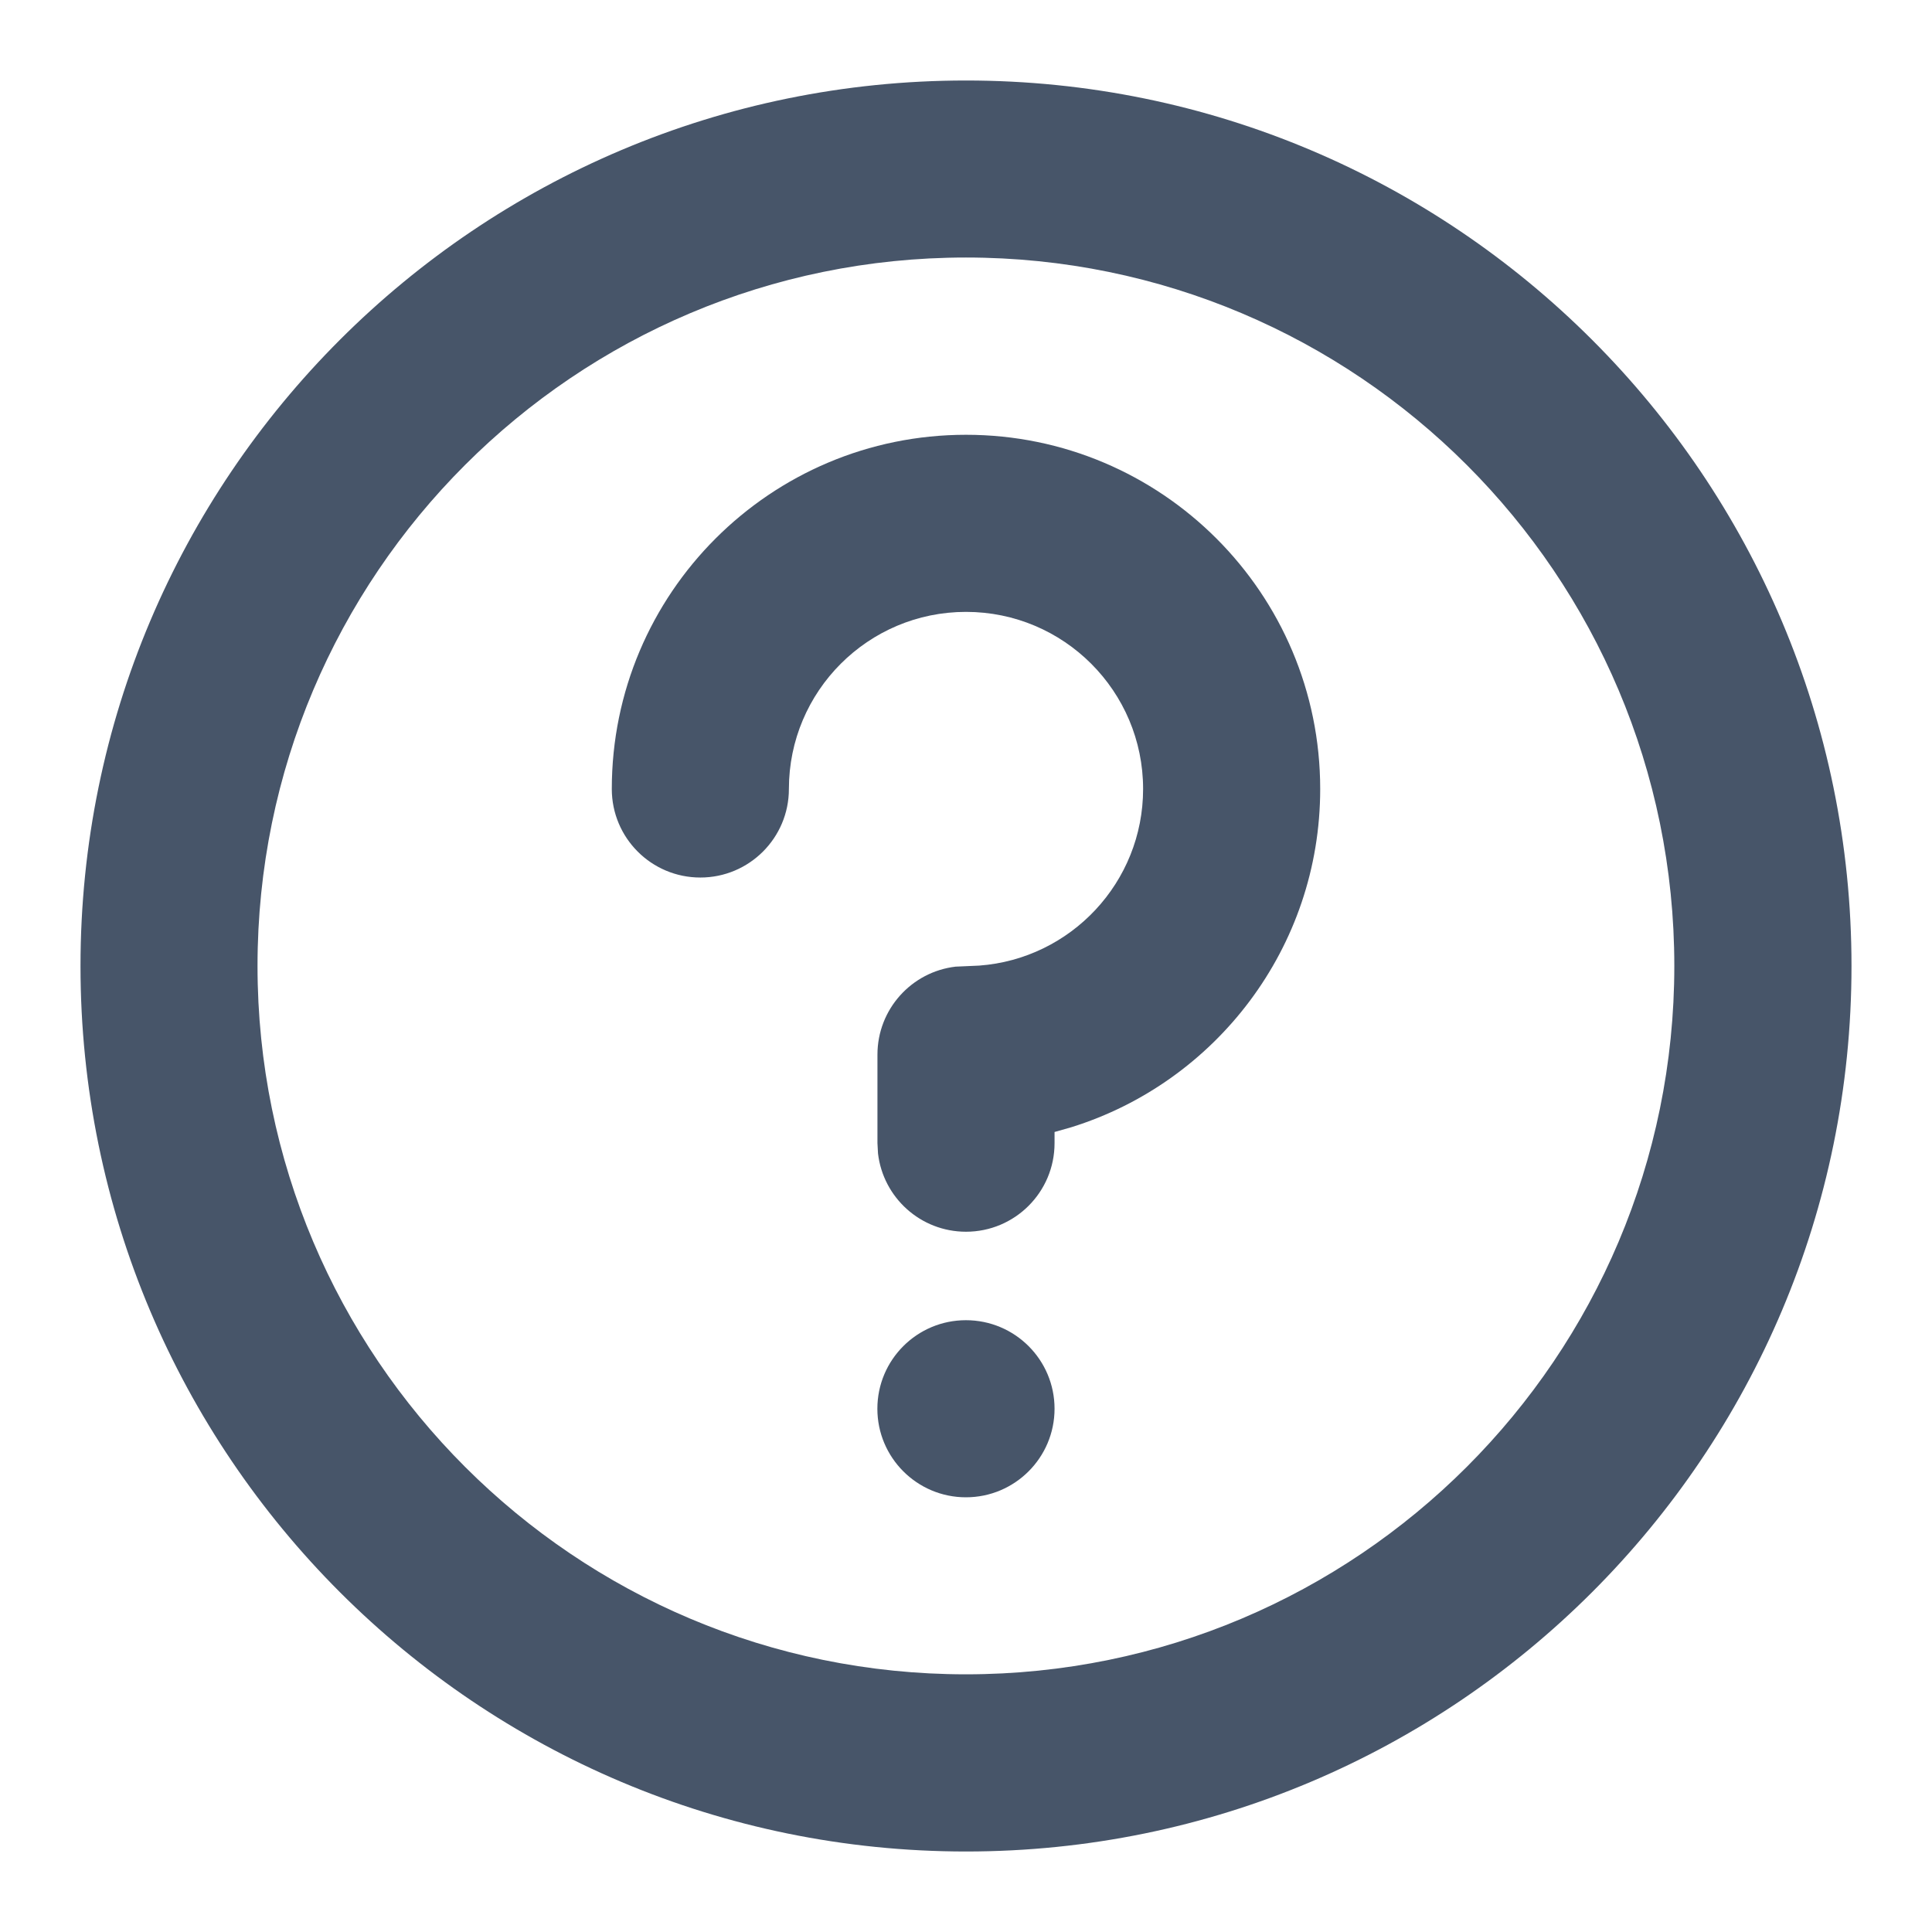
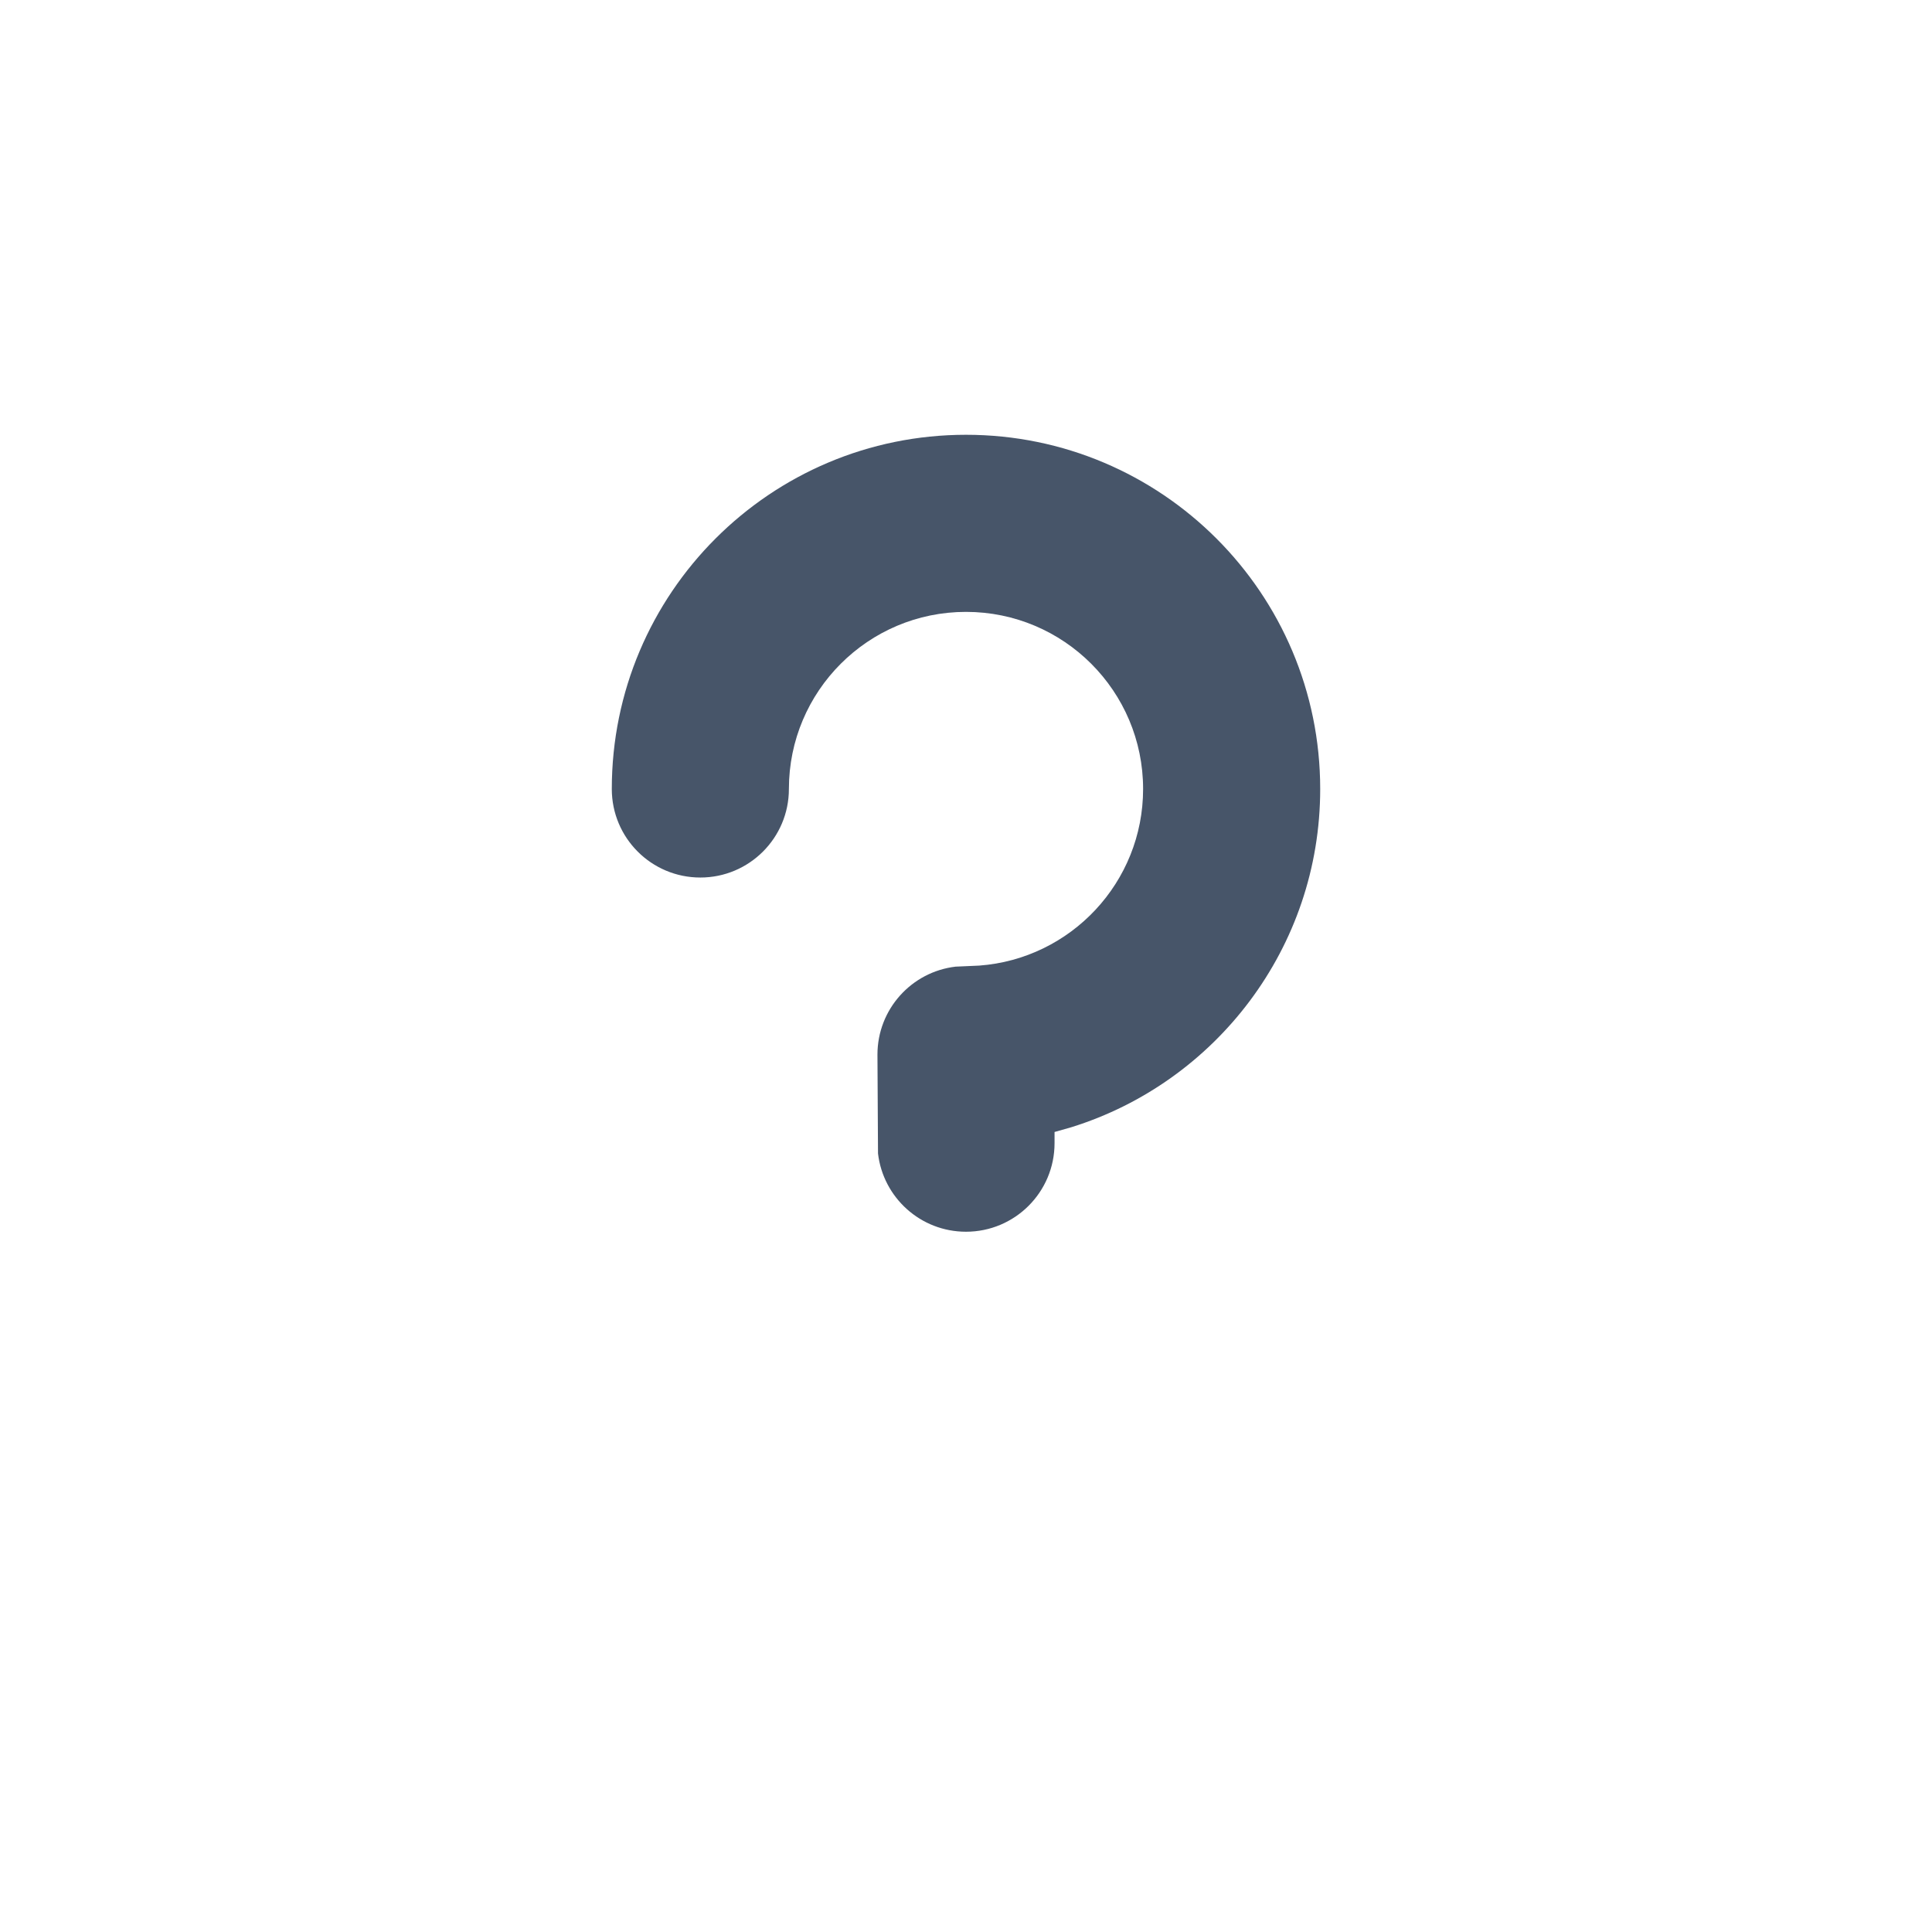
<svg xmlns="http://www.w3.org/2000/svg" width="24" height="24" viewBox="0 0 24 24" fill="none">
-   <path d="M16.4 9.801C16.4 7.371 14.43 5.401 12 5.401C9.57 5.401 7.6 7.371 7.6 9.801C7.6 10.409 8.092 10.901 8.7 10.901C9.307 10.901 9.8 10.409 9.8 9.801C9.8 8.586 10.785 7.601 12 7.601C13.215 7.601 14.2 8.586 14.2 9.801C14.2 10.961 13.302 11.911 12.164 11.995L11.871 12.008C11.324 12.072 10.9 12.537 10.9 13.101V14.201L10.907 14.329C10.971 14.876 11.435 15.301 12 15.301C12.607 15.301 13.1 14.809 13.1 14.201V14.062L13.308 14.003C15.099 13.446 16.4 11.775 16.4 9.801Z" fill="#475569" />
-   <path d="M13.1 17.5C13.1 16.892 12.607 16.4 11.999 16.4C11.392 16.4 10.899 16.892 10.899 17.5C10.899 18.107 11.392 18.6 11.999 18.6C12.607 18.6 13.1 18.107 13.1 17.5Z" fill="#475569" />
-   <path d="M23 12C23 5.925 18.075 1 12 1C5.925 1 1 5.925 1 12C1 18.075 5.925 23 12 23C18.075 23 23 18.075 23 12ZM11.999 3.199C16.859 3.199 20.799 7.139 20.799 11.999C20.799 16.859 16.859 20.799 11.999 20.799C7.139 20.799 3.199 16.859 3.199 11.999C3.199 7.139 7.139 3.199 11.999 3.199Z" fill="#475569" />
+   <path d="M16.4 9.801C16.4 7.371 14.43 5.401 12 5.401C9.57 5.401 7.6 7.371 7.6 9.801C7.6 10.409 8.092 10.901 8.7 10.901C9.307 10.901 9.8 10.409 9.8 9.801C9.8 8.586 10.785 7.601 12 7.601C13.215 7.601 14.2 8.586 14.2 9.801C14.2 10.961 13.302 11.911 12.164 11.995L11.871 12.008C11.324 12.072 10.9 12.537 10.9 13.101L10.907 14.329C10.971 14.876 11.435 15.301 12 15.301C12.607 15.301 13.1 14.809 13.1 14.201V14.062L13.308 14.003C15.099 13.446 16.4 11.775 16.4 9.801Z" fill="#475569" />
</svg>